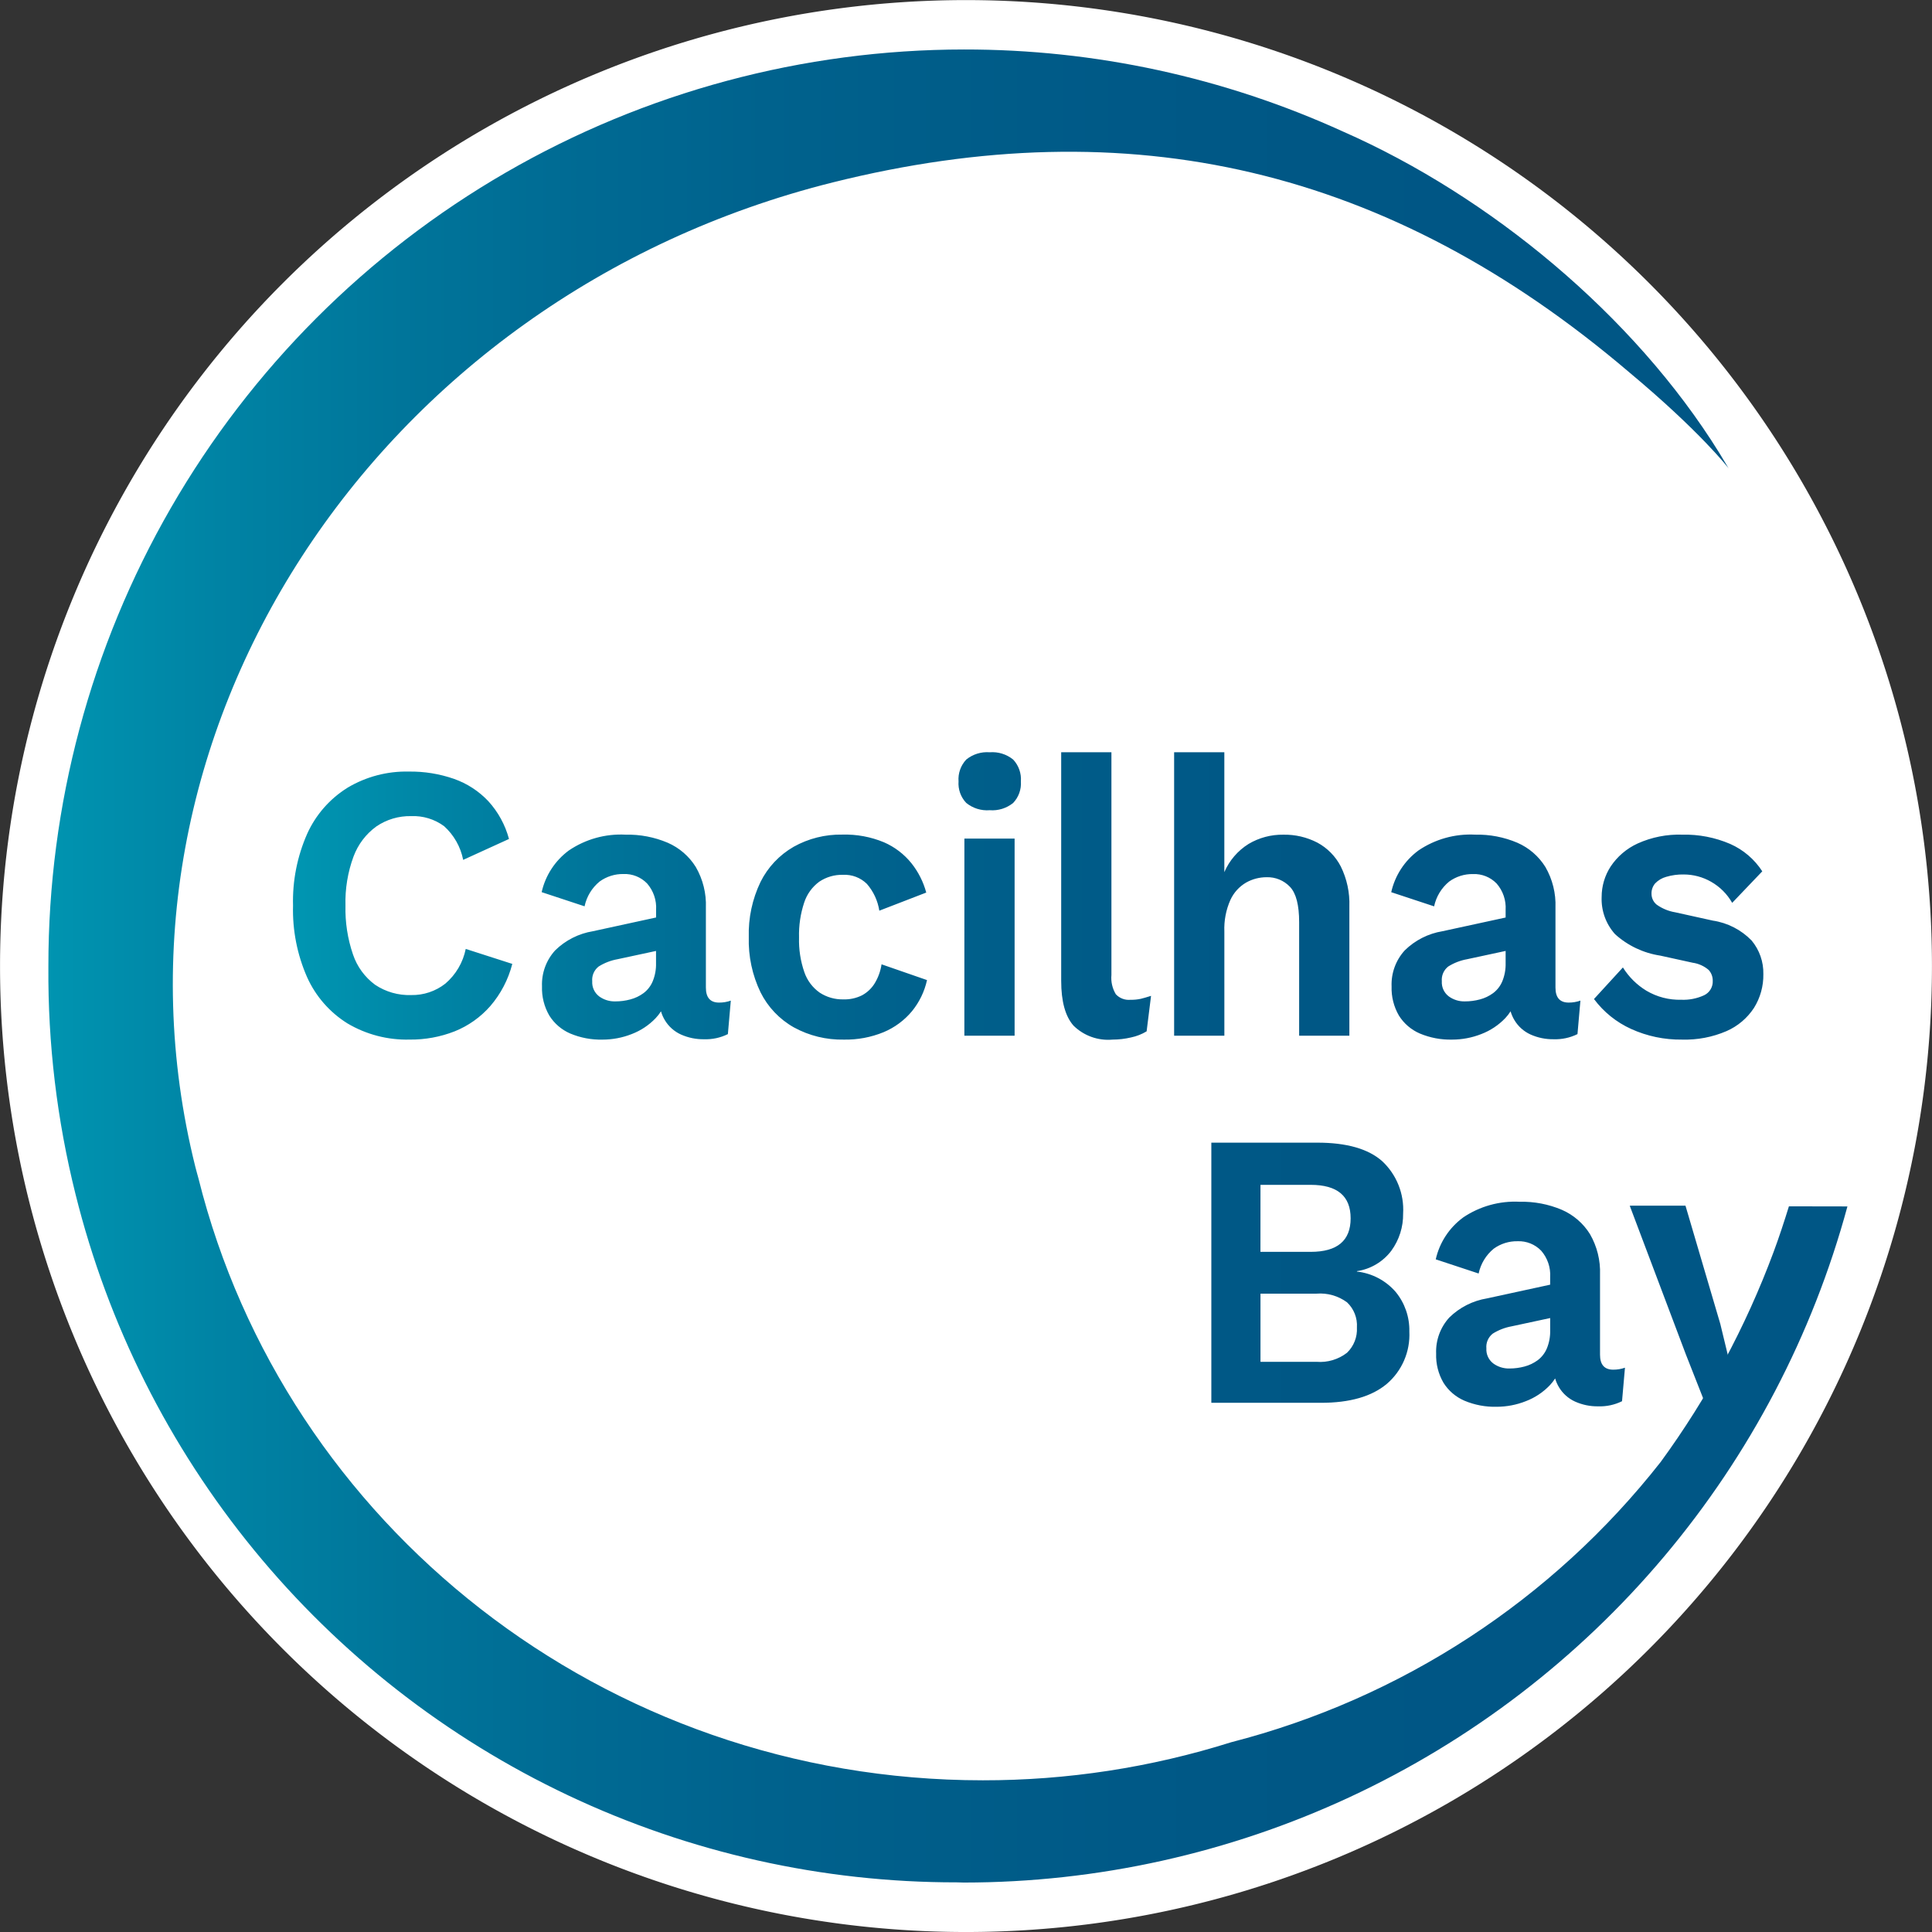
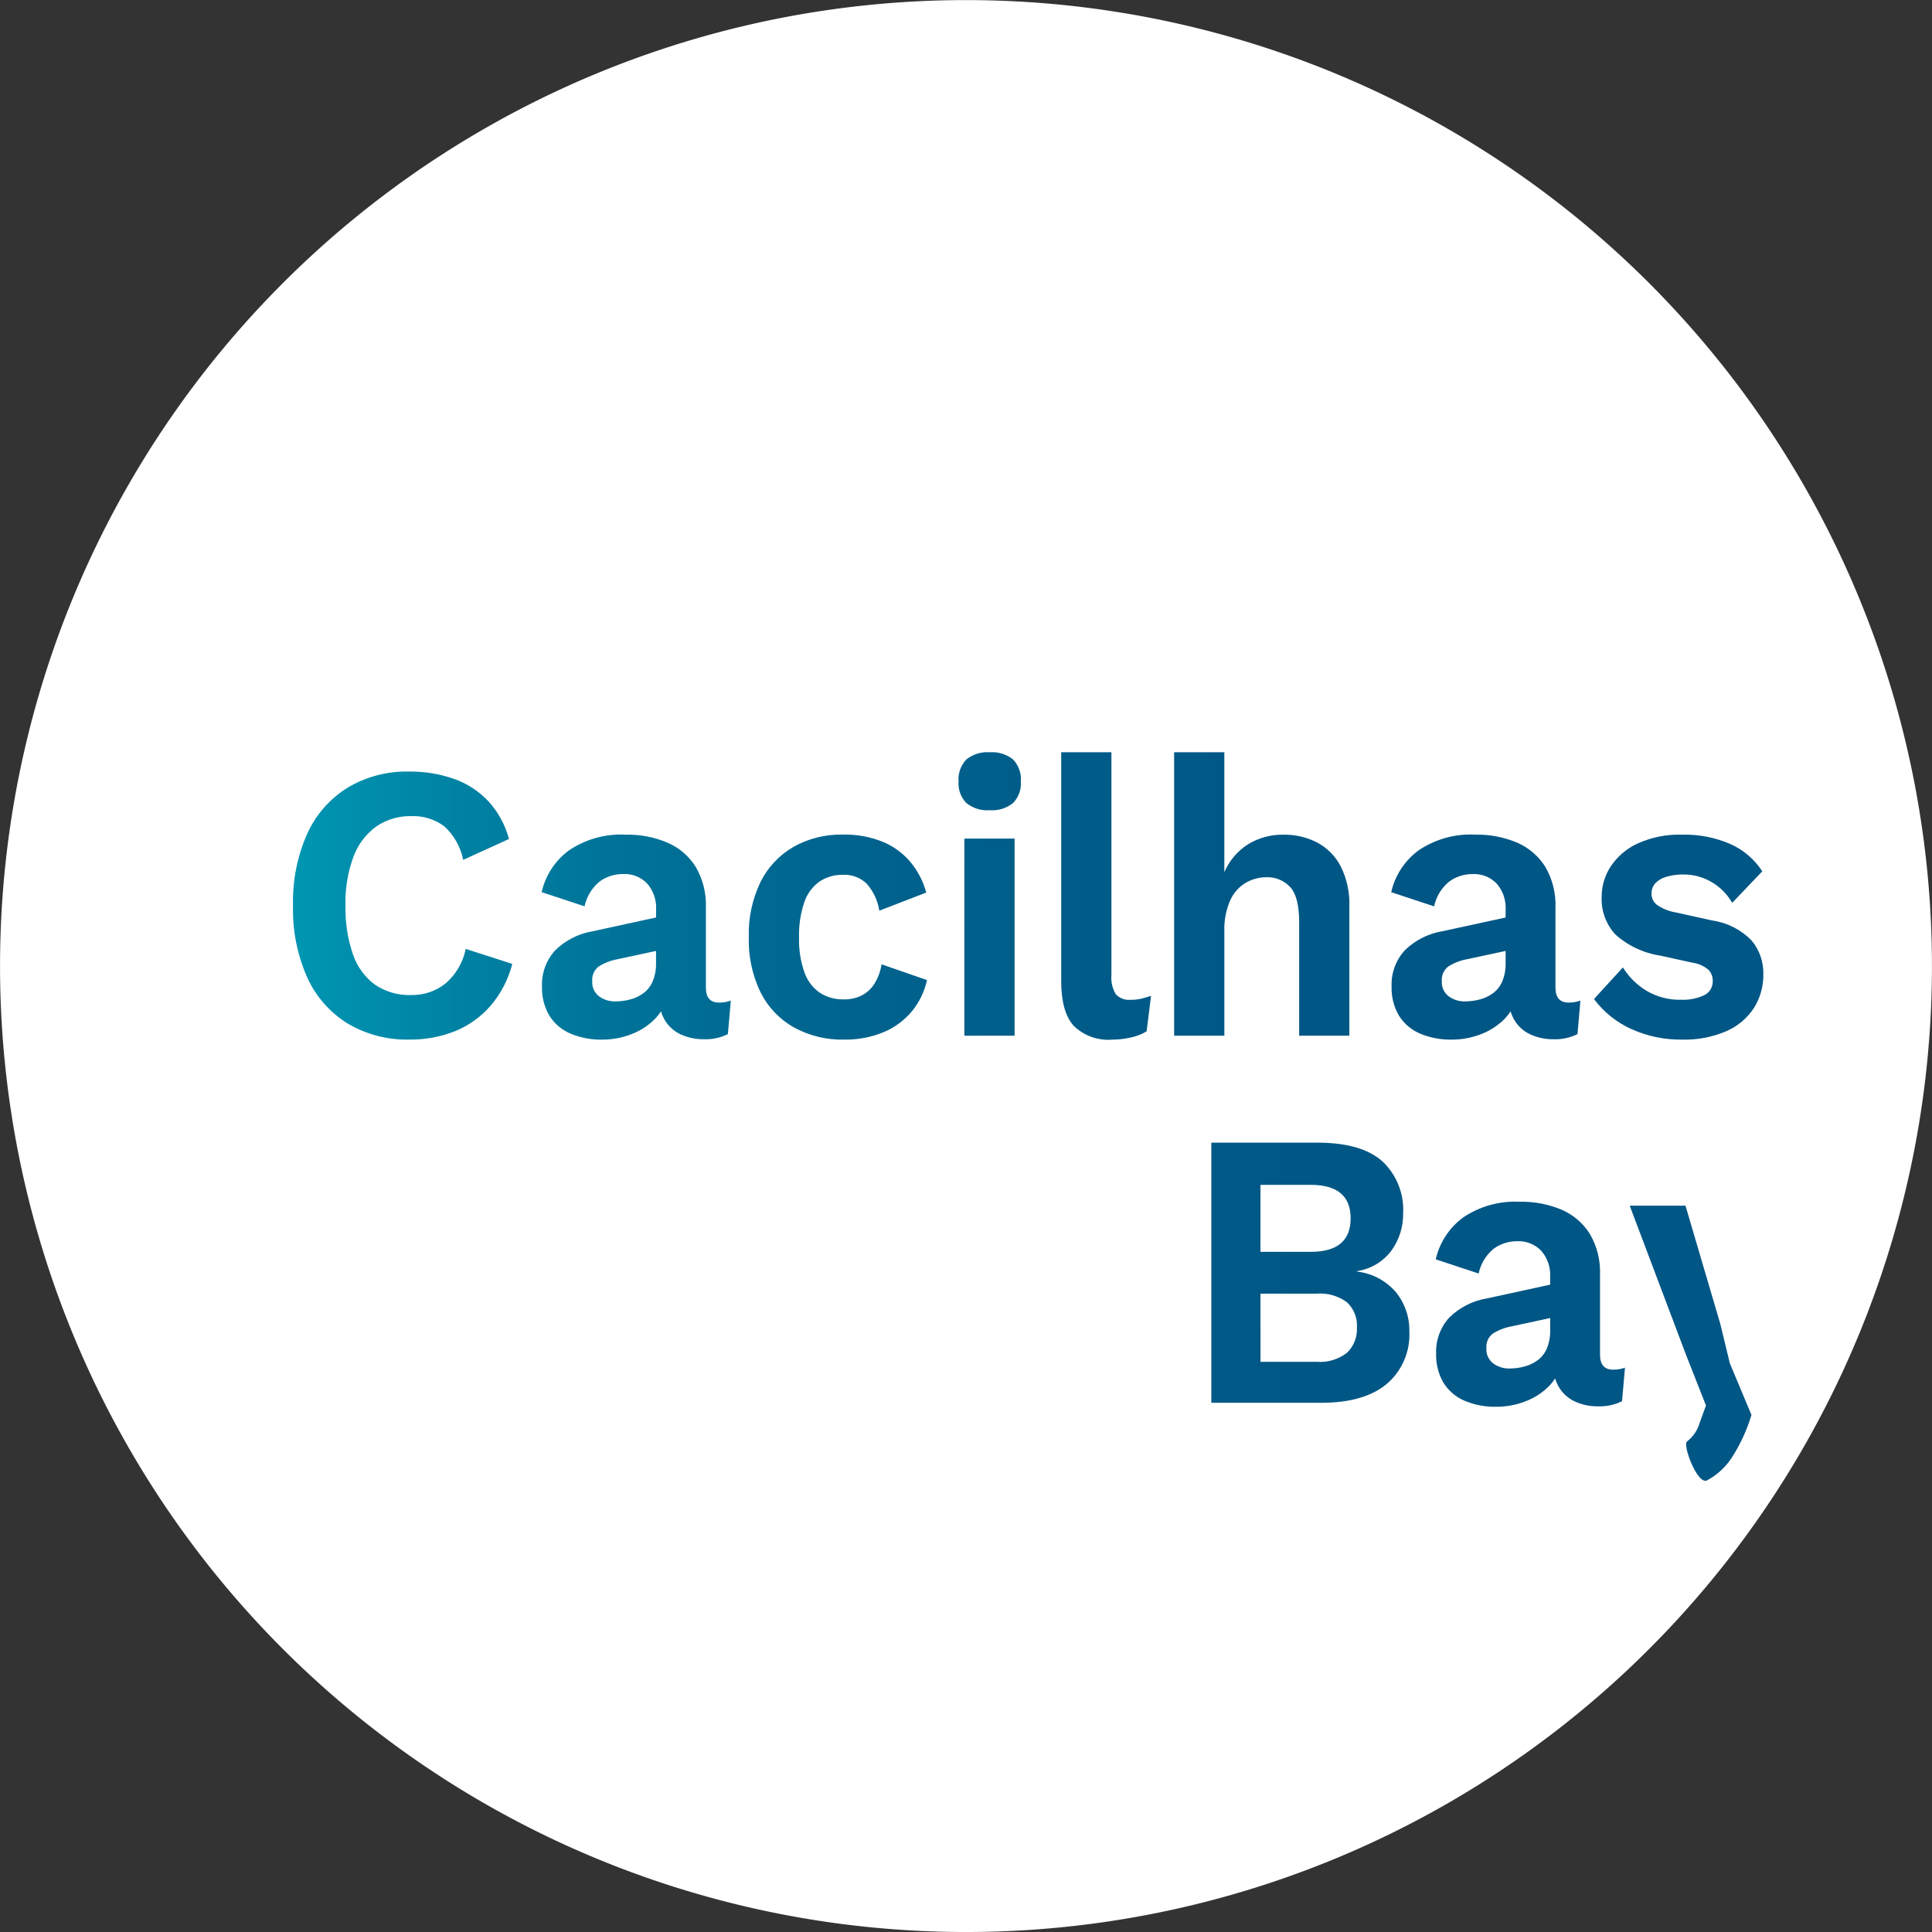
<svg xmlns="http://www.w3.org/2000/svg" xmlns:xlink="http://www.w3.org/1999/xlink" width="218.209" height="218.209" viewBox="0 0 218.209 218.209">
  <rect x="0" y="0" width="218.209" height="218.209" fill="#333333" stroke="none" />
  <defs>
    <style>.a{fill:none;}.b{clip-path:url(#a);}.c{fill:#fff;}.d{clip-path:url(#b);}.e{fill:url(#c);}.f{clip-path:url(#d);}.g{fill:url(#e);}</style>
    <clipPath id="a">
      <path class="a" d="M0,58.161H218.209V-160.048H0Z" transform="translate(0 160.048)" />
    </clipPath>
    <clipPath id="b">
      <path class="a" d="M122.479-95.693v32.011h5.674V-75.437a8,8,0,0,1,.684-3.583h0a4.383,4.383,0,0,1,1.78-1.96h0a4.71,4.71,0,0,1,2.3-.6h0a3.492,3.492,0,0,1,2.651,1.09h0Q136.6-79.4,136.6-76.5h0v12.822h5.672v-14.6A9.449,9.449,0,0,0,141.3-82.8h0a6.391,6.391,0,0,0-2.65-2.692h0a8.033,8.033,0,0,0-3.832-.892h0a7.466,7.466,0,0,0-3.934,1.048h0a7.038,7.038,0,0,0-2.734,3.182h0V-95.693Zm-12.755,0v25.822q0,3.472,1.388,5.051h0a5.573,5.573,0,0,0,4.411,1.581h0a9.163,9.163,0,0,0,2.09-.245h0a5.664,5.664,0,0,0,1.76-.689h0l.5-4.008q-.706.225-1.16.334h0a4.974,4.974,0,0,1-1.16.111h0a2,2,0,0,1-1.656-.623h0a3.583,3.583,0,0,1-.5-2.182h0V-95.693ZM99-94.869a3.244,3.244,0,0,0-.87,2.47h0A3.186,3.186,0,0,0,99-89.971h0a3.73,3.73,0,0,0,2.649.823h0a3.737,3.737,0,0,0,2.652-.823h0a3.191,3.191,0,0,0,.87-2.427h0a3.249,3.249,0,0,0-.87-2.47h0a3.737,3.737,0,0,0-2.652-.824h0A3.73,3.73,0,0,0,99-94.869M29.114-91.685a11.892,11.892,0,0,0-4.556,5.209h0a18.845,18.845,0,0,0-1.594,8.1h0a18.85,18.85,0,0,0,1.594,8.1h0a11.892,11.892,0,0,0,4.556,5.209h0a13.111,13.111,0,0,0,7.02,1.825h0a13.514,13.514,0,0,0,5.093-.934h0a10.606,10.606,0,0,0,4.018-2.851h0a11.777,11.777,0,0,0,2.484-4.763h0l-5.259-1.691a6.954,6.954,0,0,1-2.3,3.917h0A6.059,6.059,0,0,1,36.3-68.27h0a6.911,6.911,0,0,1-4.058-1.156h0a7.039,7.039,0,0,1-2.506-3.429h0a15.829,15.829,0,0,1-.849-5.521h0a14.805,14.805,0,0,1,.91-5.541h0a7.364,7.364,0,0,1,2.589-3.407h0A6.734,6.734,0,0,1,36.3-88.481h0a5.869,5.869,0,0,1,3.727,1.136h0a6.916,6.916,0,0,1,2.154,3.806h0L47.356-85.9a10.28,10.28,0,0,0-2.339-4.273h0a9.808,9.808,0,0,0-3.872-2.515h0a14.872,14.872,0,0,0-5.095-.824h0a12.941,12.941,0,0,0-6.937,1.826m145.712,6.3a7.319,7.319,0,0,0-3.045,2.6h0a6.3,6.3,0,0,0-1.015,3.429h0a5.928,5.928,0,0,0,1.512,4.207h0a9.783,9.783,0,0,0,5.115,2.426h0l3.644.8a3.535,3.535,0,0,1,1.823.823h0a1.783,1.783,0,0,1,.454,1.225h0a1.713,1.713,0,0,1-.972,1.626h0a5.6,5.6,0,0,1-2.59.51h0a7.342,7.342,0,0,1-3.934-1.023h0a8.021,8.021,0,0,1-2.65-2.627h0L169.9-67.823a10.768,10.768,0,0,0,4.2,3.383h0a13.451,13.451,0,0,0,5.735,1.2h0a11.841,11.841,0,0,0,5.032-.957h0a7.115,7.115,0,0,0,3.106-2.626h0a6.972,6.972,0,0,0,1.056-3.808h0a5.725,5.725,0,0,0-1.326-3.8h0a7.692,7.692,0,0,0-4.389-2.25h0l-4.224-.934a5.027,5.027,0,0,1-2.112-.869h0a1.574,1.574,0,0,1-.581-1.224h0a1.716,1.716,0,0,1,.416-1.18h0a2.729,2.729,0,0,1,1.241-.734h0a6.5,6.5,0,0,1,1.988-.268h0a6.222,6.222,0,0,1,3.085.824h0a6.318,6.318,0,0,1,2.381,2.381h0l3.4-3.561a8.335,8.335,0,0,0-3.624-3.093h0a12.924,12.924,0,0,0-5.406-1.048h0a11.365,11.365,0,0,0-5.052,1m-24.745.78A8.046,8.046,0,0,0,147-79.889h0l4.844,1.6a4.939,4.939,0,0,1,1.7-2.8h0a4.437,4.437,0,0,1,2.692-.847h0a3.515,3.515,0,0,1,2.669,1.069h0a4.155,4.155,0,0,1,1.015,2.983h0v.856l-7.123,1.546a7.91,7.91,0,0,0-4.265,2.16h0a5.691,5.691,0,0,0-1.491,4.073h0a6.139,6.139,0,0,0,.827,3.295h0a5.226,5.226,0,0,0,2.361,2.026h0a8.849,8.849,0,0,0,3.644.689h0a8.941,8.941,0,0,0,3.293-.624h0a7.4,7.4,0,0,0,2.714-1.8h0a5.158,5.158,0,0,0,.6-.77h0a4.162,4.162,0,0,0,.433.992h0a4.078,4.078,0,0,0,1.822,1.626h0a6.163,6.163,0,0,0,2.609.535h0a5.636,5.636,0,0,0,2.692-.581h0l.331-3.783a3.866,3.866,0,0,1-1.325.223h0q-1.492,0-1.492-1.692h0v-9.038a8.517,8.517,0,0,0-1.138-4.585h0a7.045,7.045,0,0,0-3.168-2.738h0a11.528,11.528,0,0,0-4.763-.914h0a10.438,10.438,0,0,0-6.4,1.781m3.4,16.472a1.985,1.985,0,0,1-.767-1.692h0a1.9,1.9,0,0,1,.725-1.669h0a5.979,5.979,0,0,1,2.133-.823h0l4.348-.935v1.379a5.066,5.066,0,0,1-.373,2.048h0a3.236,3.236,0,0,1-1.035,1.336h0a4.372,4.372,0,0,1-1.491.712h0a6.453,6.453,0,0,1-1.7.223h0a2.966,2.966,0,0,1-1.842-.579M79.492-85.008a9.4,9.4,0,0,0-3.727,3.962h0a13.515,13.515,0,0,0-1.326,6.233h0a13.509,13.509,0,0,0,1.326,6.232h0a9.323,9.323,0,0,0,3.769,3.963h0a11.262,11.262,0,0,0,5.632,1.379h0a11.273,11.273,0,0,0,4.514-.845h0a8.354,8.354,0,0,0,3.189-2.361h0a8.4,8.4,0,0,0,1.7-3.517h0l-5.135-1.781a5.775,5.775,0,0,1-.767,2.137h0a3.8,3.8,0,0,1-1.428,1.359h0a4.412,4.412,0,0,1-2.112.465h0a4.7,4.7,0,0,1-2.672-.757h0a4.688,4.688,0,0,1-1.74-2.315h0a11.015,11.015,0,0,1-.6-3.919h0a11.522,11.522,0,0,1,.579-3.939h0a4.769,4.769,0,0,1,1.7-2.359h0a4.594,4.594,0,0,1,2.692-.78h0a3.582,3.582,0,0,1,2.692,1.023h0A6.014,6.014,0,0,1,89.182-77.8h0l5.3-2.047a9.128,9.128,0,0,0-1.677-3.318h0a8.168,8.168,0,0,0-3.1-2.361h0a11.423,11.423,0,0,0-4.7-.868h0a10.869,10.869,0,0,0-5.509,1.381m-25.365.4a8.054,8.054,0,0,0-3.086,4.719h0l4.847,1.6a4.929,4.929,0,0,1,1.7-2.8h0a4.445,4.445,0,0,1,2.692-.847h0a3.517,3.517,0,0,1,2.672,1.069h0a4.155,4.155,0,0,1,1.015,2.983h0v.856L56.84-75.481a7.919,7.919,0,0,0-4.267,2.16h0a5.7,5.7,0,0,0-1.489,4.073h0a6.139,6.139,0,0,0,.827,3.295h0a5.23,5.23,0,0,0,2.362,2.026h0a8.84,8.84,0,0,0,3.644.689h0a8.957,8.957,0,0,0,3.293-.624h0a7.379,7.379,0,0,0,2.712-1.8h0a5.162,5.162,0,0,0,.6-.77h0a4.16,4.16,0,0,0,.433.992h0a4.078,4.078,0,0,0,1.822,1.626h0a6.163,6.163,0,0,0,2.609.535h0a5.633,5.633,0,0,0,2.692-.581h0l.331-3.783a3.863,3.863,0,0,1-1.326.223h0q-1.488,0-1.489-1.692h0v-9.038a8.517,8.517,0,0,0-1.14-4.585h0a7.045,7.045,0,0,0-3.168-2.738h0a11.528,11.528,0,0,0-4.763-.914h0a10.438,10.438,0,0,0-6.4,1.781m3.4,16.472a1.987,1.987,0,0,1-.766-1.692h0a1.9,1.9,0,0,1,.725-1.669h0a5.982,5.982,0,0,1,2.132-.823h0l4.349-.935v1.379a5.042,5.042,0,0,1-.374,2.048h0a3.225,3.225,0,0,1-1.035,1.336h0a4.36,4.36,0,0,1-1.491.712h0a6.443,6.443,0,0,1-1.7.223h0a2.967,2.967,0,0,1-1.843-.579m41.268,4.453h5.674V-85.943H98.791Zm0-22.261M126.682-51.6v29.383h12.384q4.885,0,7.433-2.136h0a7.31,7.31,0,0,0,2.547-5.922h0a6.808,6.808,0,0,0-1.532-4.453h0a6.772,6.772,0,0,0-4.389-2.313h0v-.046a5.953,5.953,0,0,0,3.892-2.315h0a6.939,6.939,0,0,0,1.326-4.185h0a7.491,7.491,0,0,0-2.361-5.92h0q-2.359-2.093-7.329-2.093h-11.97Zm5.55,4.765H137.9q4.515,0,4.515,3.783h0q0,3.785-4.515,3.785h-5.672Zm0,12.288h6.336a5.113,5.113,0,0,1,3.438.979h0a3.585,3.585,0,0,1,1.118,2.849h0a3.669,3.669,0,0,1-1.118,2.849h0a4.956,4.956,0,0,1-3.437,1.023h-6.336Zm22.881-8.594a8.054,8.054,0,0,0-3.085,4.72h0l4.844,1.6a4.959,4.959,0,0,1,1.7-2.8h0a4.451,4.451,0,0,1,2.692-.846h0a3.511,3.511,0,0,1,2.671,1.069h0a4.154,4.154,0,0,1,1.015,2.982h0v.856l-7.123,1.548a7.908,7.908,0,0,0-4.266,2.159h0a5.7,5.7,0,0,0-1.489,4.074h0a6.139,6.139,0,0,0,.827,3.295h0a5.223,5.223,0,0,0,2.361,2.025h0a8.825,8.825,0,0,0,3.644.69h0A8.979,8.979,0,0,0,162.2-22.4h0a7.4,7.4,0,0,0,2.712-1.8h0a5.088,5.088,0,0,0,.6-.77h0a4.183,4.183,0,0,0,.433.992h0a4.083,4.083,0,0,0,1.822,1.624h0a6.139,6.139,0,0,0,2.608.535h0a5.647,5.647,0,0,0,2.692-.578h0l.332-3.786a3.866,3.866,0,0,1-1.325.223h0q-1.492,0-1.492-1.691h0v-9.038a8.522,8.522,0,0,0-1.138-4.586h0a7.05,7.05,0,0,0-3.169-2.738h0a11.522,11.522,0,0,0-4.762-.912h0a10.457,10.457,0,0,0-6.4,1.78m3.4,16.473a1.985,1.985,0,0,1-.767-1.692h0a1.9,1.9,0,0,1,.725-1.67h0a6.062,6.062,0,0,1,2.133-.823h0l4.348-.934v1.379a5.07,5.07,0,0,1-.373,2.048h0a3.245,3.245,0,0,1-1.035,1.336h0a4.427,4.427,0,0,1-1.491.712h0a6.513,6.513,0,0,1-1.7.223h0a2.975,2.975,0,0,1-1.842-.579m15.426-17.808L180.271-27.7l2.278,5.788-.7,1.914a4.079,4.079,0,0,1-1.43,2.139h0c-.566.355,1.174,4.94,2.238,4.407h0a7.614,7.614,0,0,0,2.815-2.583h0a19.19,19.19,0,0,0,2.216-4.808h0l-2.444-5.833-1.077-4.452-3.934-13.356Z" transform="translate(-22.964 95.693)" />
    </clipPath>
    <linearGradient id="c" x1="0.143" y1="0.543" x2="0.917" y2="0.543" gradientUnits="objectBoundingBox">
      <stop offset="0" stop-color="#0095b1" />
      <stop offset="0.1" stop-color="#0083a4" />
      <stop offset="0.2" stop-color="#00759a" />
      <stop offset="0.3" stop-color="#006a93" />
      <stop offset="0.4" stop-color="#00628d" />
      <stop offset="0.5" stop-color="#005d89" />
      <stop offset="0.6" stop-color="#005987" />
      <stop offset="0.7" stop-color="#005785" />
      <stop offset="0.8" stop-color="#005685" />
      <stop offset="0.9" stop-color="#005685" />
      <stop offset="1" stop-color="#005685" />
    </linearGradient>
    <clipPath id="d">
-       <path class="a" d="M3.792-52.653c0,.042,0,.084,0,.126h0A102.817,102.817,0,0,0,6.858-26.875h0a102.45,102.45,0,0,0,99.53,77.718h0c.272,0,.538.022.809.022h0A103.453,103.453,0,0,0,206.985-25.5h-.349l-6.26-.011c-.538,1.74-1.105,3.471-1.742,5.184h0a98.147,98.147,0,0,1-12.75,23.7h0a90.222,90.222,0,0,1-48.5,31.644h0a93.04,93.04,0,0,1-28.05,4.3h0c-42.885,0-78.839-28.959-88.589-67.97h0c-.121-.454-.253-.9-.367-1.361h0C8.307-78.457,40.555-128.22,92.4-141.161h0c33.5-8.359,62.74-1.694,89.9,21.417h0c8.148,6.8,11.26,10.875,11.26,10.875h0l-1.05-1.741c-9.665-15.576-25.955-29.008-42.482-36.285h0a102.918,102.918,0,0,0-42.831-9.275h0A103.462,103.462,0,0,0,3.792-52.653M155.67-144.087c.448.238.888.488,1.331.734h0c-.443-.246-.884-.495-1.331-.734m14.283,9.2c.551.421,1.1.841,1.647,1.274h0c-.543-.432-1.1-.852-1.647-1.274" transform="translate(-3.792 156.171)" />
-     </clipPath>
+       </clipPath>
    <linearGradient id="e" x1="0.024" y1="0.976" x2="0.959" y2="0.976" xlink:href="#c" />
  </defs>
  <g transform="translate(0 160.048)">
    <g class="b" transform="translate(0 -160.048)">
      <g transform="translate(0 0.001)">
        <path class="c" d="M29.08,58.161a109.1,109.1,0,0,0,109.1-109.1,109.1,109.1,0,0,0-109.1-109.1,109.1,109.1,0,0,0-109.1,109.1,109.1,109.1,0,0,0,109.1,109.1" transform="translate(80.024 160.048)" />
      </g>
    </g>
    <g class="d" transform="translate(33.096 -75.084)">
      <g transform="translate(-30.787 -92.749)">
        <path class="e" d="M-22.964-86.874H191.608V143.788H-22.964Z" transform="translate(22.964 86.874)" />
      </g>
    </g>
    <g class="f" transform="translate(5.465 -154.46)">
      <g transform="translate(-5.149 -5.271)">
-         <path class="g" d="M-3.792-156.172H213.55V61.4H-3.792Z" transform="translate(3.792 156.172)" />
-       </g>
+         </g>
    </g>
  </g>
</svg>